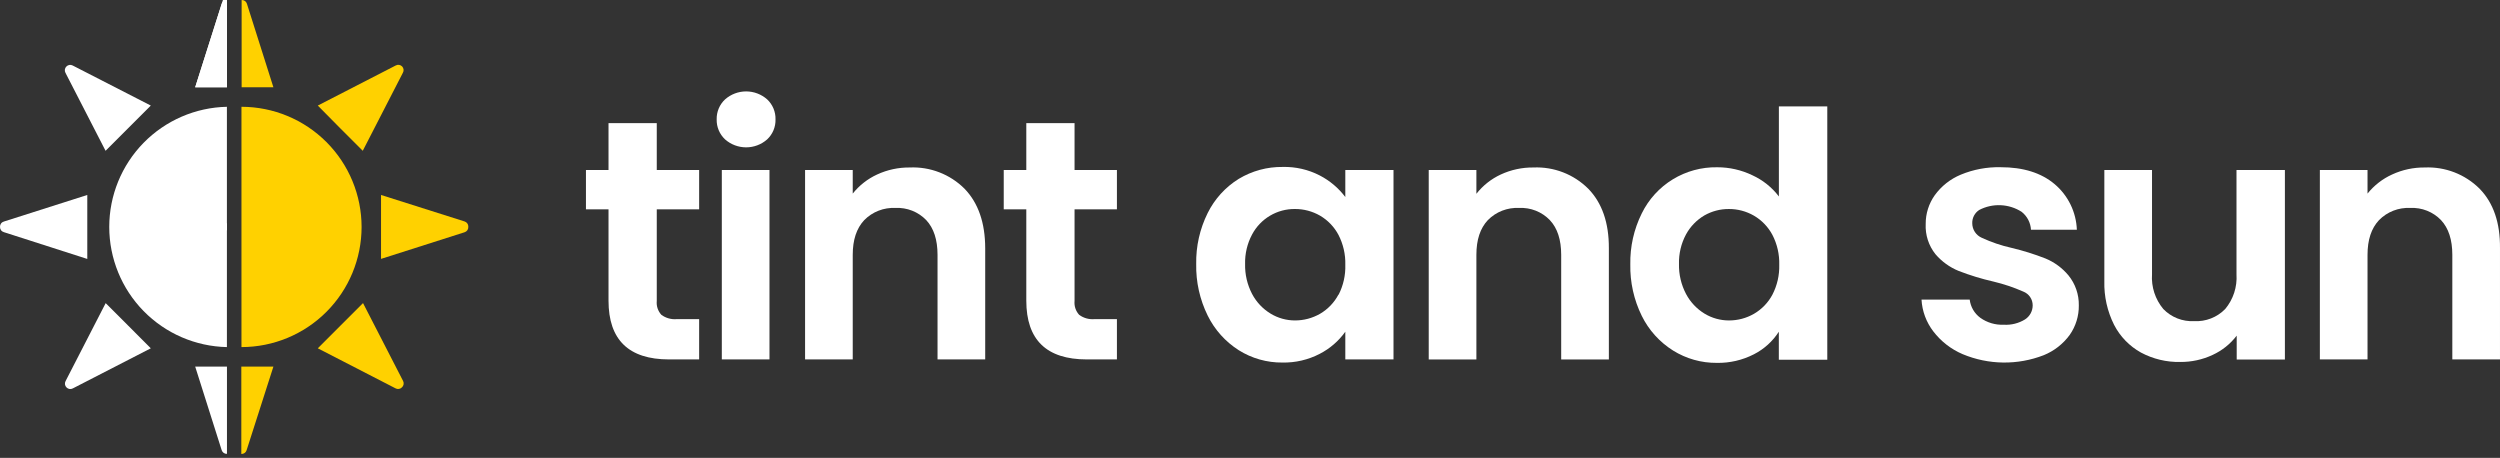
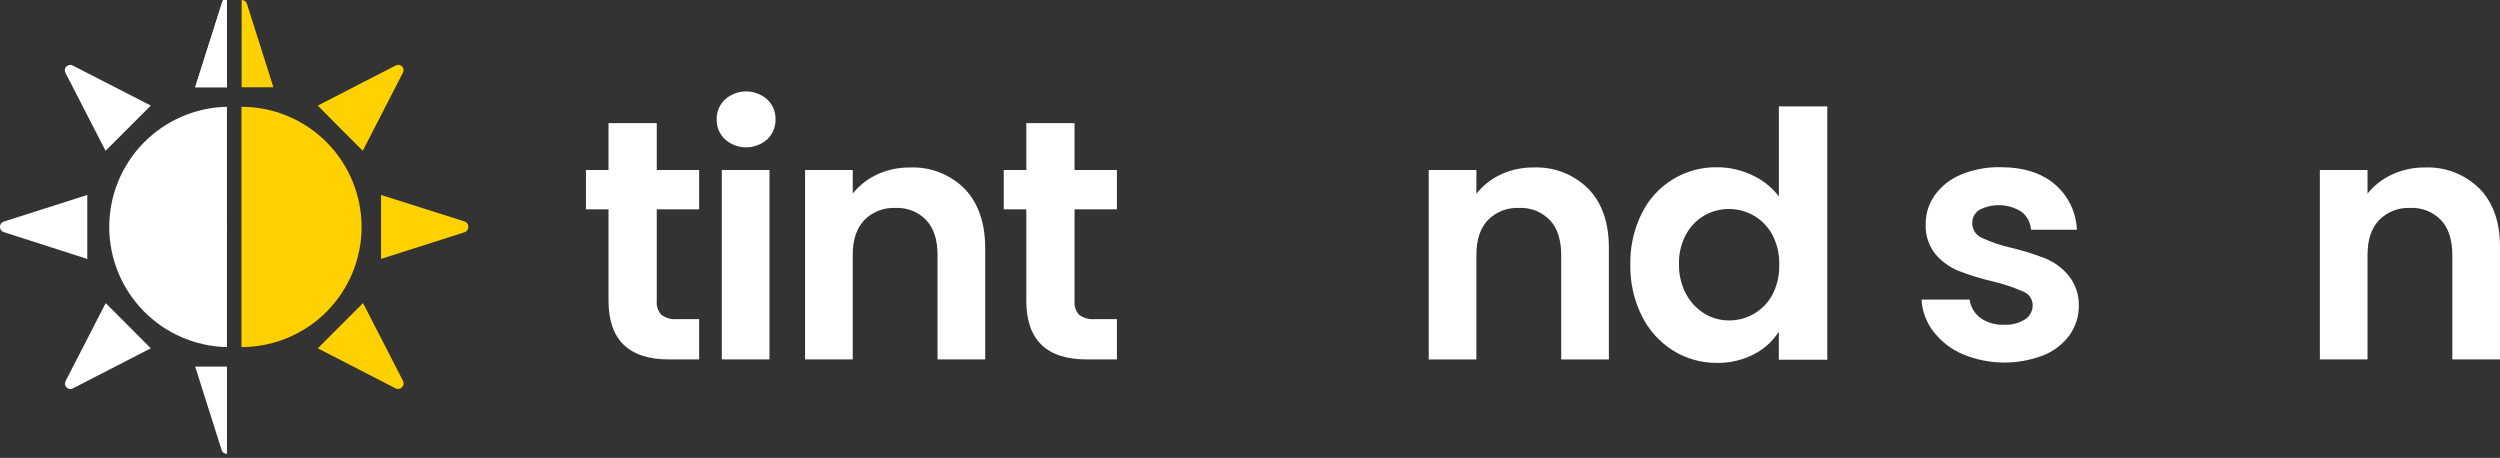
<svg xmlns="http://www.w3.org/2000/svg" width="273" height="50" viewBox="0 0 273 50" fill="none">
  <rect x="0" y="0" width="273" height="50" fill="#333333" stroke="none" />
  <path d="M24.784 0V9.532H21.314L24.344 0H24.784Z" fill="white" />
  <path d="M24.784 24.408H24.593V24.778H24.784V24.408Z" fill="white" />
-   <path d="M24.785 24.785V24.78V24.599V24.523V24.512V24.517L24.703 24.599L24.651 24.651L24.779 24.78V24.785H24.785Z" fill="white" />
+   <path d="M24.785 24.785V24.78V24.599V24.512V24.517L24.703 24.599L24.651 24.651L24.779 24.78V24.785H24.785Z" fill="white" />
  <path d="M24.784 24.783V24.777V24.598H24.778V24.777V24.783V24.968H24.784V24.783Z" fill="white" />
  <path d="M24.785 24.784V24.778V24.784H24.779L24.651 24.912L24.709 24.97L24.785 25.046V25.052V25.04V24.97V24.784Z" fill="white" />
  <path d="M24.784 40.03V49.562C24.655 49.567 24.529 49.53 24.424 49.456C24.32 49.381 24.242 49.274 24.205 49.151L21.314 40.03H24.784Z" fill="white" />
  <path d="M24.784 24.784H24.778H24.593V24.859V24.969V25.119V25.154H24.628H24.674H24.784V25.05V25.038V24.969V24.784Z" fill="white" />
  <path d="M16.467 38.035L7.953 42.413C7.843 42.473 7.716 42.495 7.592 42.477C7.468 42.458 7.353 42.399 7.265 42.309C7.174 42.221 7.115 42.105 7.096 41.98C7.077 41.855 7.1 41.726 7.161 41.615L11.539 33.102L14.009 35.571L16.467 38.035Z" fill="white" />
  <path d="M24.784 24.784V25.038V25.044L24.674 25.154L24.651 25.177L24.385 24.911L24.408 24.888L24.518 24.784L24.593 24.709L24.651 24.651L24.778 24.778V24.784H24.784Z" fill="white" />
  <path d="M9.532 21.29V28.277L0.417 25.35C0.293 25.314 0.184 25.238 0.109 25.133C0.034 25.028 -0.005 24.901 0 24.772C-0.005 24.643 0.034 24.516 0.109 24.411C0.184 24.306 0.293 24.23 0.417 24.194L9.532 21.29Z" fill="white" />
  <path d="M24.778 24.594H24.408V24.964H24.778V24.594Z" fill="white" />
  <path d="M16.467 11.528L13.997 13.997L11.528 16.467L7.149 7.953C7.088 7.842 7.065 7.714 7.084 7.589C7.103 7.463 7.162 7.347 7.253 7.259C7.341 7.169 7.456 7.111 7.58 7.092C7.704 7.073 7.831 7.095 7.942 7.155L16.467 11.528Z" fill="white" />
  <path d="M24.784 24.524V24.778V24.784H24.778L24.651 24.911L24.593 24.859L24.518 24.784L24.385 24.651L24.408 24.628L24.628 24.408L24.651 24.385L24.784 24.518V24.524Z" fill="white" />
  <path d="M24.784 0V9.532H21.314L24.205 0.417C24.241 0.293 24.318 0.184 24.423 0.109C24.528 0.034 24.655 -0.005 24.784 0Z" fill="white" />
  <path d="M24.784 24.408H24.593V24.778H24.784V24.408Z" fill="white" />
  <path d="M24.778 11.662C21.346 11.734 18.079 13.148 15.677 15.6C13.275 18.053 11.93 21.349 11.93 24.782C11.93 28.215 13.275 31.511 15.677 33.964C18.079 36.416 21.346 37.83 24.778 37.903V24.785V11.662Z" fill="white" />
-   <path d="M29.857 40.03L26.93 49.163C26.893 49.286 26.816 49.393 26.711 49.467C26.606 49.542 26.48 49.579 26.352 49.574V40.03H29.857Z" fill="#FFD100" />
  <path d="M29.856 9.532H26.386V0.001C26.514 -0.005 26.64 0.032 26.745 0.107C26.85 0.181 26.927 0.288 26.964 0.411L29.856 9.532Z" fill="#FFD100" />
  <path d="M39.486 24.785C39.484 28.263 38.102 31.599 35.642 34.058C33.182 36.518 29.847 37.901 26.368 37.902V11.661C29.847 11.664 33.183 13.048 35.642 15.509C38.102 17.969 39.484 21.305 39.486 24.785Z" fill="#FFD100" />
  <path d="M43.887 42.303C43.799 42.395 43.683 42.454 43.558 42.473C43.432 42.492 43.304 42.469 43.193 42.407L34.703 38.035L37.172 35.565L39.642 33.096L44.02 41.609C44.078 41.724 44.096 41.853 44.072 41.979C44.048 42.105 43.983 42.219 43.887 42.303Z" fill="#FFD100" />
  <path d="M43.991 7.953L39.613 16.467L37.143 13.997L34.703 11.528L43.216 7.149C43.327 7.088 43.456 7.065 43.581 7.084C43.706 7.103 43.822 7.162 43.91 7.253C43.999 7.345 44.055 7.463 44.07 7.59C44.084 7.716 44.057 7.844 43.991 7.953Z" fill="#FFD100" />
  <path d="M51.141 24.783C51.147 24.912 51.109 25.038 51.035 25.143C50.96 25.248 50.853 25.325 50.73 25.362L41.609 28.271V21.29L50.73 24.182C50.853 24.219 50.96 24.296 51.035 24.401C51.109 24.506 51.147 24.632 51.141 24.76V24.783Z" fill="#FFD100" />
  <path d="M76.346 22.858V18.566H71.719V13.448H66.45V18.566H63.986V22.858H66.45V32.829C66.45 37.109 68.653 39.249 73.061 39.249H76.346V34.848H73.916C73.313 34.905 72.71 34.738 72.222 34.379C72.036 34.176 71.896 33.936 71.809 33.675C71.722 33.414 71.692 33.138 71.719 32.864V22.858H76.346Z" fill="white" />
  <path d="M83.772 10.851C83.138 10.291 82.322 9.982 81.476 9.982C80.631 9.982 79.814 10.291 79.18 10.851C78.881 11.129 78.644 11.468 78.486 11.845C78.328 12.222 78.251 12.628 78.261 13.037C78.251 13.446 78.328 13.852 78.486 14.229C78.644 14.605 78.881 14.944 79.18 15.223C79.814 15.783 80.631 16.091 81.476 16.091C82.322 16.091 83.138 15.783 83.772 15.223C84.071 14.944 84.306 14.605 84.464 14.228C84.621 13.851 84.697 13.445 84.686 13.037C84.697 12.629 84.621 12.223 84.464 11.846C84.306 11.469 84.071 11.13 83.772 10.851ZM78.822 18.566V39.249H84.027V18.566H78.822Z" fill="white" />
  <path d="M105.323 20.603C104.541 19.824 103.607 19.217 102.578 18.819C101.55 18.42 100.45 18.24 99.348 18.289C98.118 18.276 96.901 18.537 95.785 19.053C94.745 19.53 93.832 20.245 93.119 21.14V18.567H87.914V39.249H93.119V27.826C93.119 26.184 93.535 24.935 94.374 24.038C94.816 23.588 95.349 23.236 95.938 23.007C96.526 22.778 97.156 22.676 97.786 22.708C98.409 22.676 99.031 22.779 99.611 23.008C100.191 23.238 100.715 23.589 101.147 24.038C101.968 24.917 102.379 26.184 102.379 27.826V39.249H107.584V27.104C107.58 24.323 106.826 22.157 105.323 20.603Z" fill="white" />
  <path d="M121.968 22.858V18.566H117.341V13.448H112.072V18.566H109.608V22.858H112.072V32.829C112.072 37.109 114.275 39.249 118.683 39.249H121.968V34.848H119.539C118.935 34.905 118.332 34.738 117.844 34.379C117.658 34.176 117.518 33.936 117.431 33.675C117.344 33.414 117.314 33.138 117.341 32.864V22.858H121.968Z" fill="white" />
-   <path d="M146.908 18.566V21.516C146.166 20.532 145.214 19.728 144.12 19.162C142.87 18.516 141.478 18.196 140.071 18.231C138.381 18.209 136.719 18.66 135.271 19.532C133.812 20.436 132.636 21.73 131.876 23.268C131.018 24.996 130.59 26.904 130.626 28.832C130.588 30.779 131.016 32.707 131.876 34.454C132.638 36.005 133.813 37.315 135.271 38.242C136.698 39.138 138.352 39.606 140.037 39.59C141.456 39.619 142.86 39.291 144.12 38.636C145.228 38.065 146.184 37.239 146.908 36.224V39.249H152.171V18.566H146.908ZM146.156 32.175C145.694 33.047 144.996 33.773 144.143 34.269C143.312 34.745 142.371 34.995 141.413 34.992C140.473 34.993 139.55 34.735 138.747 34.246C137.892 33.727 137.194 32.985 136.728 32.1C136.202 31.093 135.939 29.968 135.965 28.832C135.936 27.709 136.199 26.596 136.728 25.605C137.179 24.756 137.854 24.048 138.681 23.557C139.507 23.067 140.452 22.812 141.413 22.823C142.371 22.82 143.312 23.07 144.143 23.546C144.995 24.044 145.692 24.768 146.156 25.64C146.681 26.651 146.94 27.78 146.908 28.919C146.943 30.049 146.692 31.169 146.179 32.175H146.156Z" fill="white" />
  <path d="M173.432 20.603C172.65 19.825 171.715 19.218 170.687 18.82C169.659 18.422 168.559 18.241 167.457 18.289C166.226 18.275 165.007 18.536 163.889 19.053C162.845 19.535 161.931 20.259 161.222 21.164V18.567H156.017V39.25H161.222V27.827C161.222 26.184 161.633 24.935 162.472 24.038C162.914 23.588 163.447 23.236 164.035 23.007C164.623 22.778 165.254 22.676 165.884 22.708C166.507 22.676 167.129 22.778 167.709 23.008C168.289 23.237 168.813 23.589 169.245 24.038C170.072 24.918 170.482 26.184 170.482 27.827V39.25H175.688V27.104C175.699 24.324 174.947 22.157 173.432 20.603Z" fill="white" />
  <path d="M194.254 11.621V21.453C193.494 20.456 192.501 19.661 191.362 19.14C190.162 18.561 188.847 18.263 187.516 18.266C185.806 18.237 184.123 18.695 182.665 19.587C181.206 20.479 180.032 21.768 179.28 23.304C178.422 25.031 177.994 26.94 178.03 28.868C177.992 30.815 178.42 32.742 179.28 34.49C180.045 36.045 181.229 37.357 182.698 38.278C184.13 39.172 185.787 39.639 187.475 39.626C188.881 39.652 190.272 39.331 191.524 38.689C192.635 38.124 193.575 37.274 194.248 36.225V39.284H199.54V11.621H194.254ZM193.548 32.176C193.084 33.049 192.385 33.774 191.529 34.27C190.701 34.746 189.761 34.996 188.805 34.993C187.863 34.995 186.938 34.736 186.133 34.247C185.28 33.726 184.583 32.984 184.115 32.101C183.586 31.094 183.321 29.97 183.345 28.833C183.316 27.709 183.579 26.597 184.109 25.606C184.576 24.745 185.267 24.028 186.11 23.529C186.929 23.061 187.856 22.817 188.8 22.824C189.755 22.82 190.695 23.07 191.524 23.547C192.378 24.044 193.076 24.769 193.542 25.64C194.068 26.652 194.326 27.78 194.294 28.92C194.324 30.051 194.068 31.171 193.548 32.176Z" fill="white" />
  <path d="M225.879 30.076C225.203 29.264 224.34 28.628 223.363 28.225C222.158 27.754 220.921 27.367 219.661 27.068C218.544 26.819 217.456 26.45 216.417 25.969C216.106 25.835 215.842 25.613 215.656 25.331C215.47 25.048 215.37 24.717 215.37 24.379C215.361 24.091 215.426 23.806 215.56 23.552C215.694 23.298 215.891 23.082 216.133 22.927C216.854 22.551 217.662 22.372 218.474 22.408C219.286 22.443 220.075 22.692 220.76 23.13C221.06 23.365 221.306 23.662 221.483 24C221.659 24.338 221.762 24.71 221.784 25.09H226.793C226.757 24.136 226.523 23.2 226.105 22.341C225.686 21.483 225.093 20.721 224.364 20.105C222.895 18.871 220.928 18.256 218.464 18.26C216.973 18.226 215.492 18.503 214.115 19.075C212.979 19.546 211.996 20.323 211.275 21.319C210.625 22.235 210.279 23.331 210.286 24.454C210.227 25.65 210.607 26.827 211.356 27.762C212.044 28.566 212.914 29.193 213.895 29.59C215.128 30.067 216.394 30.454 217.683 30.747C218.799 31.013 219.889 31.379 220.94 31.84C221.244 31.957 221.506 32.164 221.69 32.434C221.874 32.704 221.971 33.023 221.969 33.349C221.969 33.655 221.892 33.955 221.746 34.223C221.599 34.491 221.388 34.717 221.131 34.882C220.437 35.307 219.629 35.509 218.817 35.461C217.9 35.503 216.996 35.236 216.249 34.703C215.931 34.469 215.664 34.172 215.465 33.831C215.266 33.489 215.139 33.111 215.092 32.719H209.829C209.901 33.979 210.35 35.188 211.119 36.189C211.952 37.277 213.052 38.132 214.312 38.67C217.141 39.855 220.319 39.897 223.178 38.786C224.313 38.325 225.297 37.556 226.018 36.565C226.676 35.623 227.022 34.498 227.007 33.349C227.028 32.16 226.629 31 225.879 30.076Z" fill="white" />
-   <path d="M244.225 18.567V29.955C244.316 31.329 243.875 32.686 242.993 33.743C242.553 34.194 242.023 34.546 241.436 34.774C240.849 35.003 240.221 35.103 239.592 35.068C238.97 35.1 238.348 34.998 237.768 34.77C237.189 34.541 236.665 34.191 236.232 33.743C235.35 32.686 234.908 31.329 235 29.955V18.567H229.794V30.713C229.752 32.363 230.118 33.998 230.858 35.473C231.515 36.749 232.536 37.801 233.791 38.498C235.111 39.204 236.591 39.558 238.088 39.527C239.307 39.536 240.512 39.273 241.616 38.758C242.653 38.283 243.557 37.56 244.248 36.653V39.261H249.511V18.567H244.225Z" fill="white" />
  <path d="M270.767 20.602C269.984 19.825 269.048 19.217 268.019 18.819C266.989 18.421 265.889 18.241 264.786 18.289C263.557 18.276 262.34 18.536 261.223 19.052C260.175 19.527 259.254 20.242 258.534 21.14V18.567H253.329V39.249H258.534V27.826C258.534 26.184 258.95 24.934 259.789 24.038C260.231 23.588 260.764 23.236 261.353 23.007C261.941 22.778 262.571 22.676 263.201 22.708C263.824 22.676 264.446 22.778 265.026 23.008C265.606 23.237 266.13 23.589 266.562 24.038C267.383 24.917 267.794 26.184 267.794 27.826V39.249H272.999V27.103C273.026 24.323 272.282 22.156 270.767 20.602Z" fill="white" />
</svg>